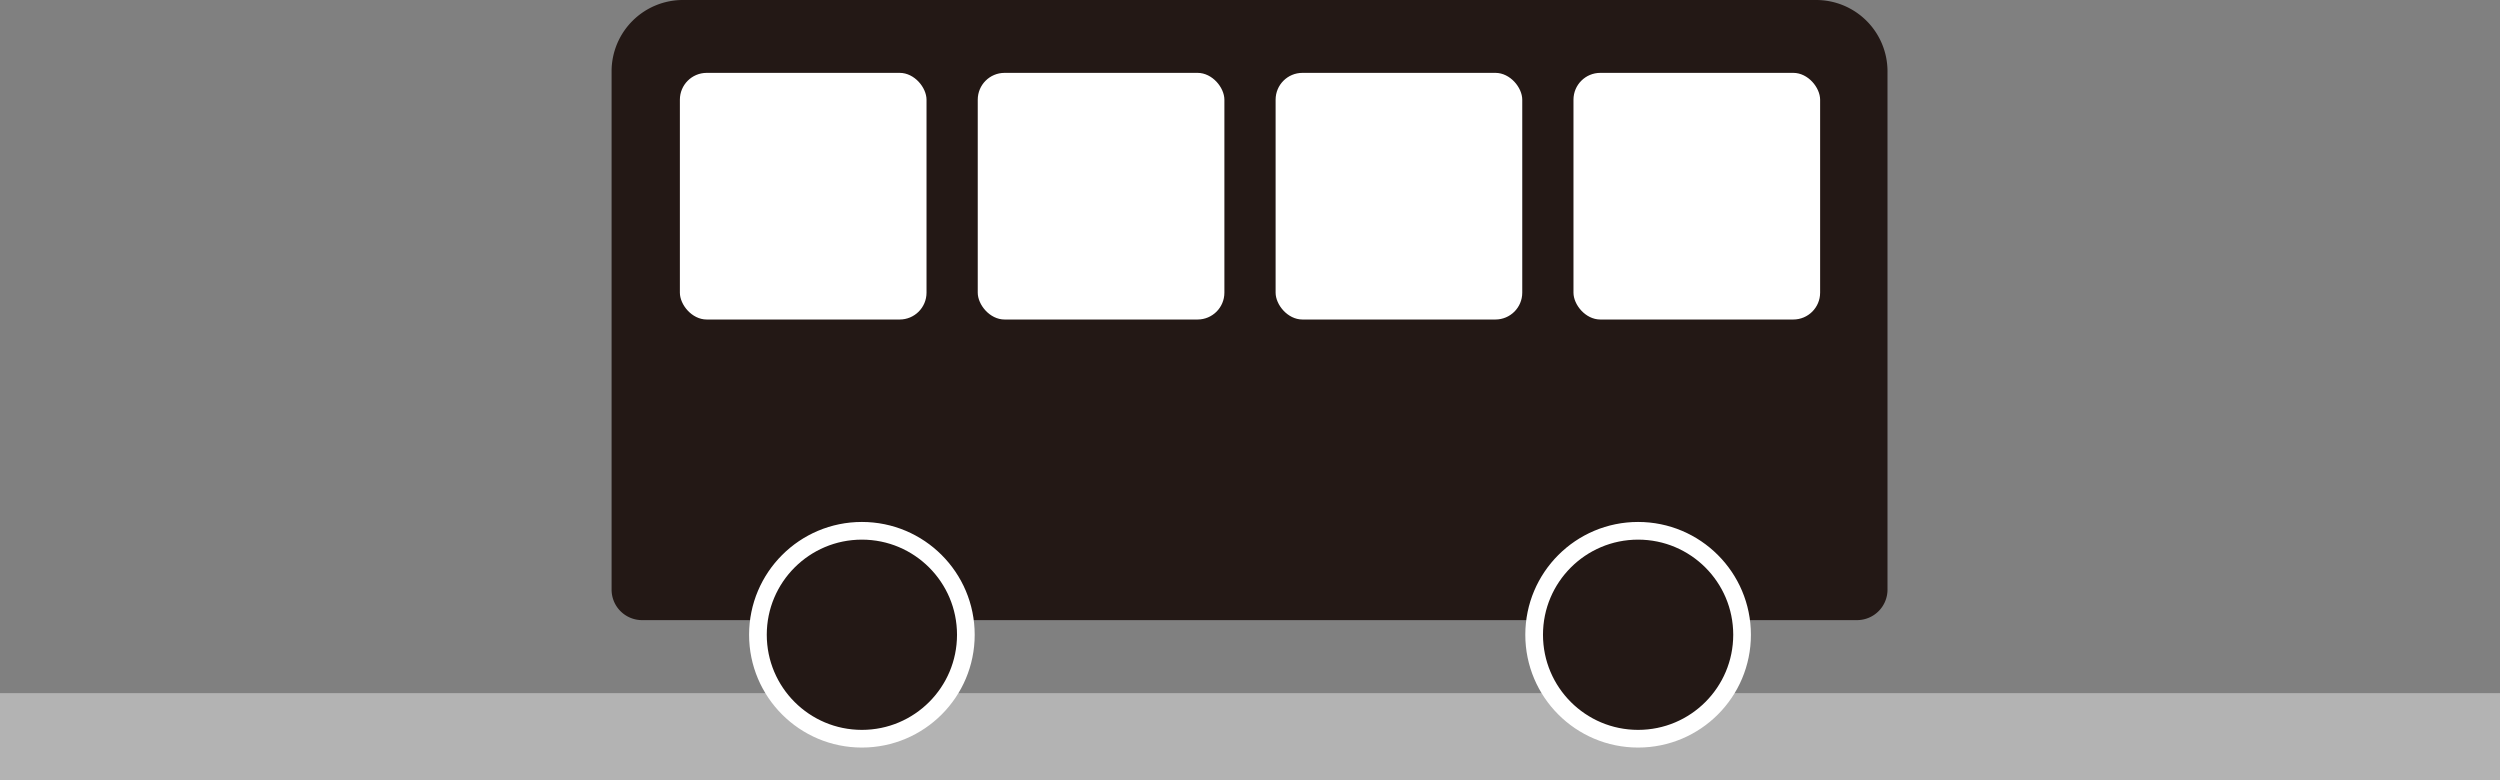
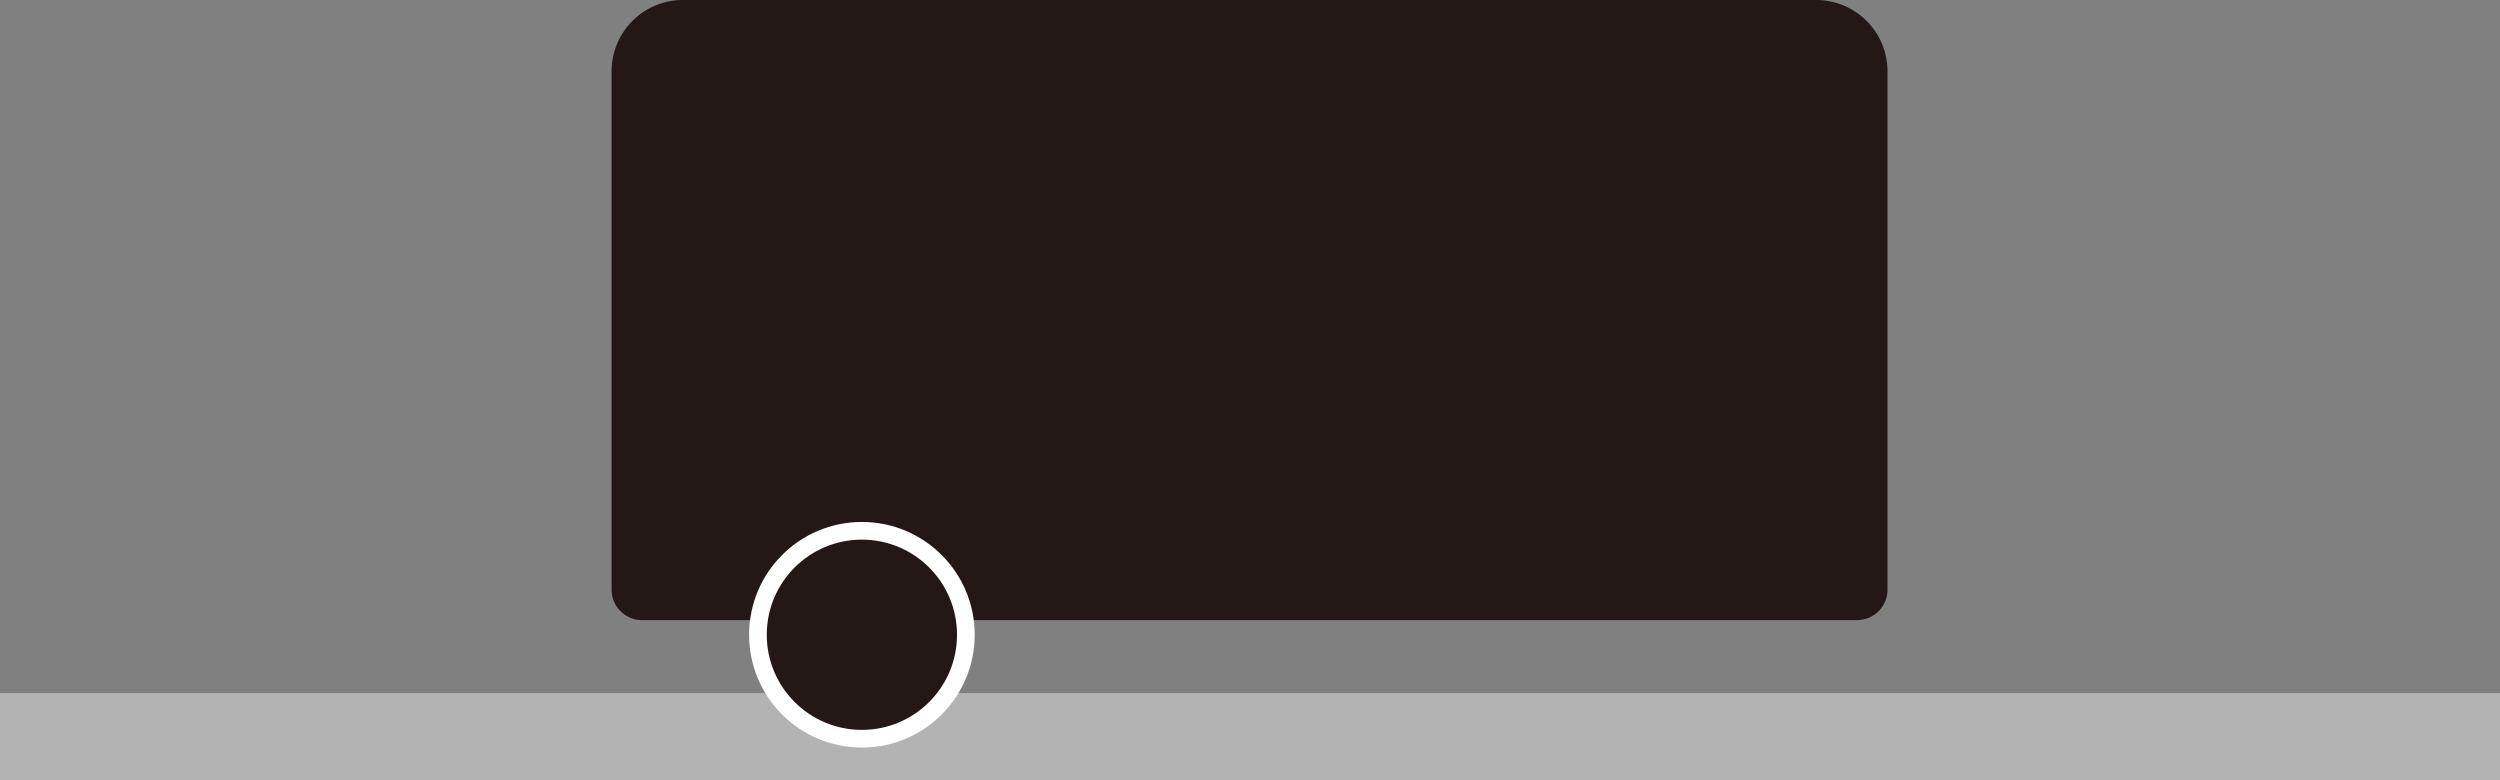
<svg xmlns="http://www.w3.org/2000/svg" viewBox="0 0 82 25.57">
  <rect x="0" y="0" width="82" height="25.57" fill="#808080" stroke="none" />
  <defs>
    <style>.cls-1{fill:none;stroke:#b3b3b3;stroke-width:2.83px;}.cls-1,.cls-3{stroke-miterlimit:10;}.cls-2,.cls-3{fill:#231815;}.cls-3{stroke:#fff;stroke-width:0.58px;}.cls-4{fill:#fff;}</style>
  </defs>
  <g id="レイヤー_2" data-name="レイヤー 2">
    <g id="レイヤー_1-2" data-name="レイヤー 1">
      <line class="cls-1" y1="24.15" x2="82" y2="24.15" />
      <path class="cls-2" d="M22.43,0H59.57a2.34,2.34,0,0,1,2.34,2.34v17a1,1,0,0,1-1,1H21.06a1,1,0,0,1-1-1v-17A2.34,2.34,0,0,1,22.43,0Z" />
-       <circle class="cls-3" cx="53.73" cy="20.82" r="3.41" />
      <circle class="cls-3" cx="28.27" cy="20.82" r="3.41" />
-       <rect class="cls-4" x="22.3" y="2.39" width="8.09" height="8.09" rx="0.88" />
-       <rect class="cls-4" x="32.07" y="2.39" width="8.09" height="8.09" rx="0.88" />
-       <rect class="cls-4" x="41.84" y="2.39" width="8.09" height="8.09" rx="0.88" />
-       <rect class="cls-4" x="51.61" y="2.39" width="8.09" height="8.09" rx="0.88" />
    </g>
  </g>
</svg>